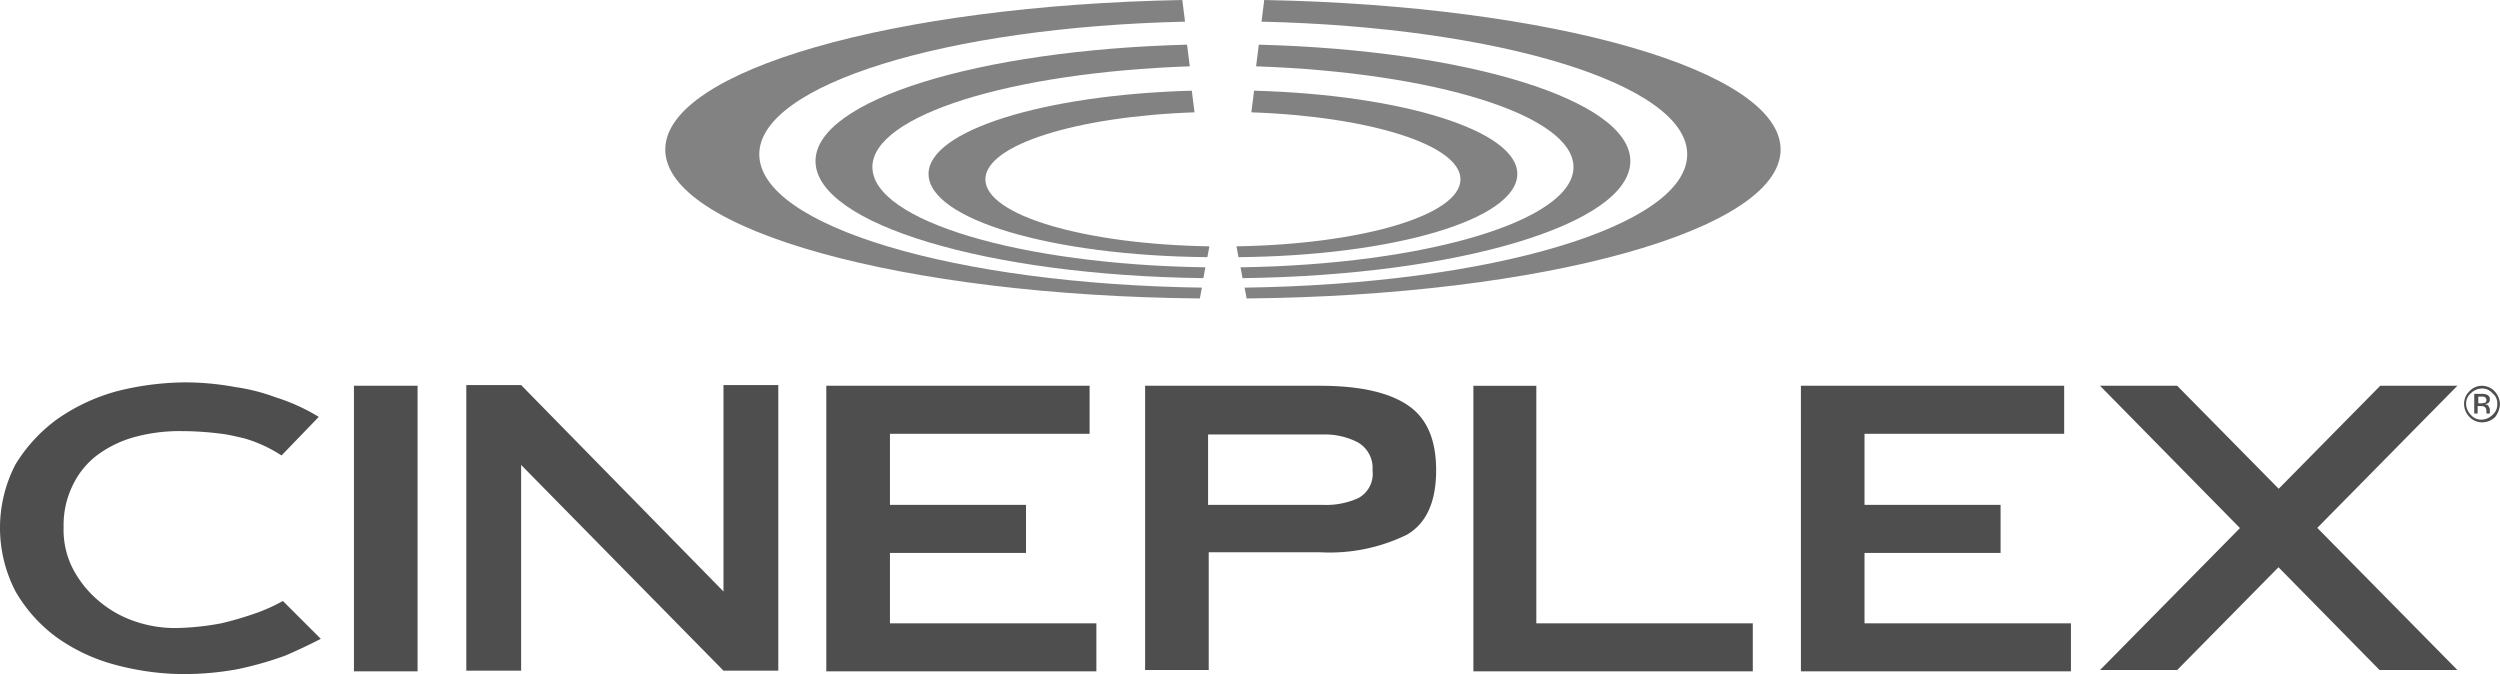
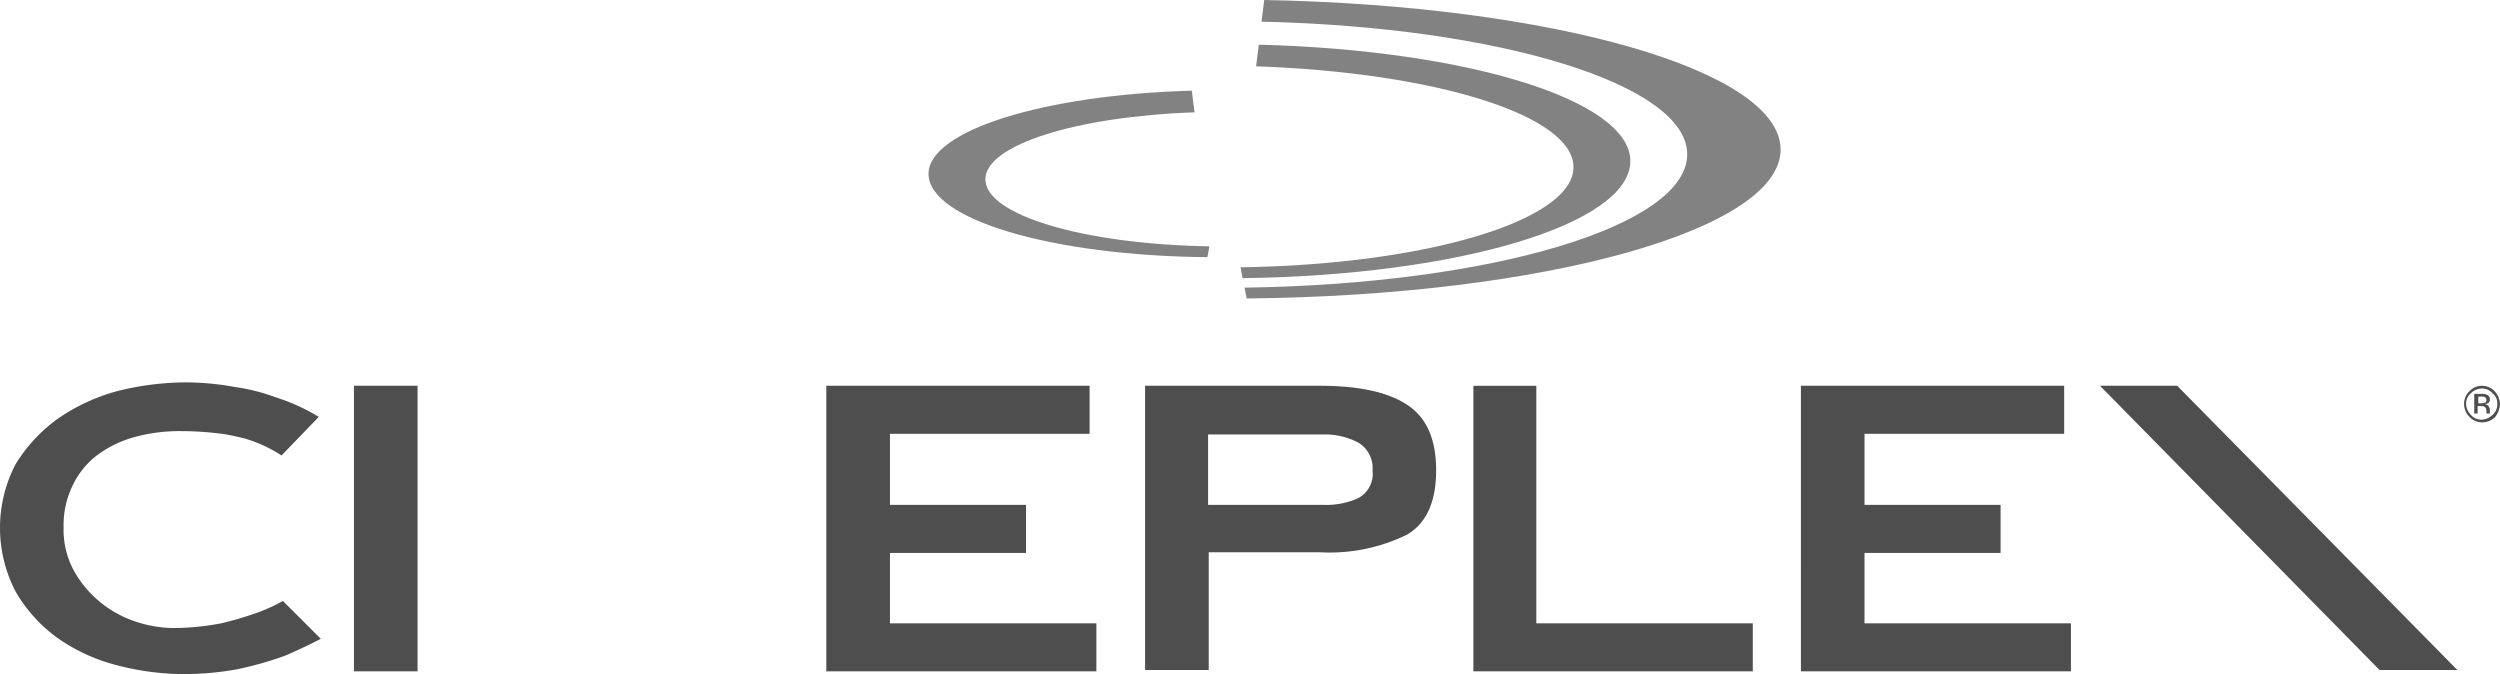
<svg xmlns="http://www.w3.org/2000/svg" width="202.106" height="54.493" viewBox="0 0 202.106 54.493">
  <defs>
    <style>.a{fill:#4e4e4e;}.b{fill:#828282;}</style>
  </defs>
  <path class="a" d="M200.9,58.141a2.369,2.369,0,0,1-.274.055h-.274v-.547h.219c.164,0,.274,0,.328.055a.284.284,0,0,1,.109.219c0,.109-.055.219-.109.219m.274.274c-.055-.109-.164-.109-.274-.164.109,0,.164-.055.219-.055a.331.331,0,0,0,.164-.328.365.365,0,0,0-.274-.383.941.941,0,0,0-.438-.055h-.547v1.587h.274v-.6h.219c.164,0,.274,0,.328.055.109.055.164.164.164.383v.164h.274v-.328c0-.109-.055-.164-.109-.274m.711-.164a1.089,1.089,0,0,1-.383.875,1.291,1.291,0,0,1-.875.383,1.089,1.089,0,0,1-.875-.383,1.291,1.291,0,0,1-.383-.875,1.089,1.089,0,0,1,.383-.875,1.291,1.291,0,0,1,.875-.383,1.089,1.089,0,0,1,.875.383,1.02,1.02,0,0,1,.383.875m.219,0a1.6,1.6,0,0,0-.438-1.04,1.4,1.4,0,0,0-1.04-.438,1.37,1.37,0,0,0-.985.438,1.4,1.4,0,0,0-.438,1.04,1.5,1.5,0,0,0,.438,1.04,1.4,1.4,0,0,0,1.04.438,1.5,1.5,0,0,0,1.04-.438,1.866,1.866,0,0,0,.383-1.04M28.614,79.862h5.143V56.774H28.614V79.862Zm38.244,0H88.634V75.977H71.946v-5.69h11V66.4h-11V60.658h16.14V56.774H66.8V79.862Zm44.1-16.249a2.23,2.23,0,0,1-1.149,2.243,6.286,6.286,0,0,1-2.845.547h-9.3v-5.69h9.3a5.756,5.756,0,0,1,2.845.657,2.388,2.388,0,0,1,1.149,2.243m5.143,0c0-2.517-.766-4.268-2.353-5.307s-3.939-1.532-7.058-1.532H92.573V79.753h5.143v-9.52h8.973a14.2,14.2,0,0,0,7.058-1.423c1.587-.93,2.353-2.681,2.353-5.2m3.064,16.249H141.7V75.977H124.2v-19.2h-5.088V79.862Zm26.426,0h21.83V75.977H150.732v-5.69h11V66.4h-11V60.658h16.14V56.774H145.589ZM25.769,59.29a15.575,15.575,0,0,0-3.5-1.587,15.4,15.4,0,0,0-3.228-.821,22.624,22.624,0,0,0-4.049-.383,23.175,23.175,0,0,0-5.526.711,15.574,15.574,0,0,0-4.815,2.243A12.747,12.747,0,0,0,1.258,63.12a11.139,11.139,0,0,0,0,10.286A12.1,12.1,0,0,0,4.6,77.126a14.577,14.577,0,0,0,4.651,2.188,21.762,21.762,0,0,0,5.252.766,24.225,24.225,0,0,0,4.651-.383A27.9,27.9,0,0,0,23.034,78.6s1.313-.547,2.9-1.368L22.87,74.172a13.987,13.987,0,0,1-2.024.93,27.571,27.571,0,0,1-2.954.875,21.4,21.4,0,0,1-3.666.383,9.93,9.93,0,0,1-3.337-.547,8.879,8.879,0,0,1-2.9-1.641A8.611,8.611,0,0,1,5.909,71.6a6.892,6.892,0,0,1-.766-3.392,7.3,7.3,0,0,1,.711-3.337,6.668,6.668,0,0,1,1.97-2.462,9.094,9.094,0,0,1,3.009-1.477,13.828,13.828,0,0,1,3.83-.492,25.615,25.615,0,0,1,3.666.274q.821.164,1.477.328a11.253,11.253,0,0,1,2.954,1.368l3.009-3.119Zm144-2.517,22.6,22.979h6.292L176.009,56.774Z" transform="translate(0 -25.588)" />
-   <path class="a" d="M229.863,56.955,207.212,79.934h-6.237l22.651-22.979ZM94.122,79.988V56.9H89.691V73.587L73.332,56.9H68.9V79.988h4.432V63.356L89.691,79.988Z" transform="translate(-31.203 -25.769)" />
  <g transform="translate(53.782)">
    <path class="b" d="M227.232,12.091c0-6.4-18.438-11.654-41.745-12.091l-.219,1.751c19.259.438,34.414,5.088,34.414,10.724,0,5.8-15.866,10.5-35.782,10.778l.164.875c23.964-.219,43.168-5.526,43.168-12.037" transform="translate(-137.066)" />
    <path class="b" d="M210.218,16.5c0,4.322-11.927,7.879-26.918,8.1l.164.875c17.453-.219,31.35-4.377,31.35-9.465,0-4.924-13.186-8.973-30.037-9.41l-.219,1.751c14.389.492,25.66,3.939,25.66,8.152" transform="translate(-136.795 -2.989)" />
-     <path class="b" d="M167.182,14.061c0-3.5-9.3-6.4-21.283-6.73l-.219,1.751c9.52.328,16.906,2.626,16.906,5.416,0,2.9-7.988,5.252-18.11,5.416l.164.875c12.584-.109,22.541-3.064,22.541-6.73M98.3,12.091C98.3,5.69,116.738.438,140.1,0l.219,1.751C121.06,2.188,105.9,6.839,105.9,12.474c0,5.8,15.866,10.5,35.782,10.778l-.164.875C117.5,23.909,98.3,18.6,98.3,12.091" transform="translate(-98.3)" />
-     <path class="b" d="M125.1,16.5c0,4.322,11.927,7.879,26.918,8.1l-.164.875C134.4,25.257,120.5,21.1,120.5,16.01c0-4.924,13.186-8.973,30.037-9.41l.219,1.751c-14.389.492-25.66,3.939-25.66,8.152" transform="translate(-108.354 -2.989)" />
    <path class="b" d="M137.2,20.13c0-3.5,9.3-6.4,21.283-6.73l.219,1.751c-9.52.328-16.906,2.626-16.906,5.416,0,2.9,7.988,5.252,18.11,5.416l-.164.875C147.158,26.75,137.2,23.8,137.2,20.13" transform="translate(-115.917 -6.069)" />
  </g>
</svg>